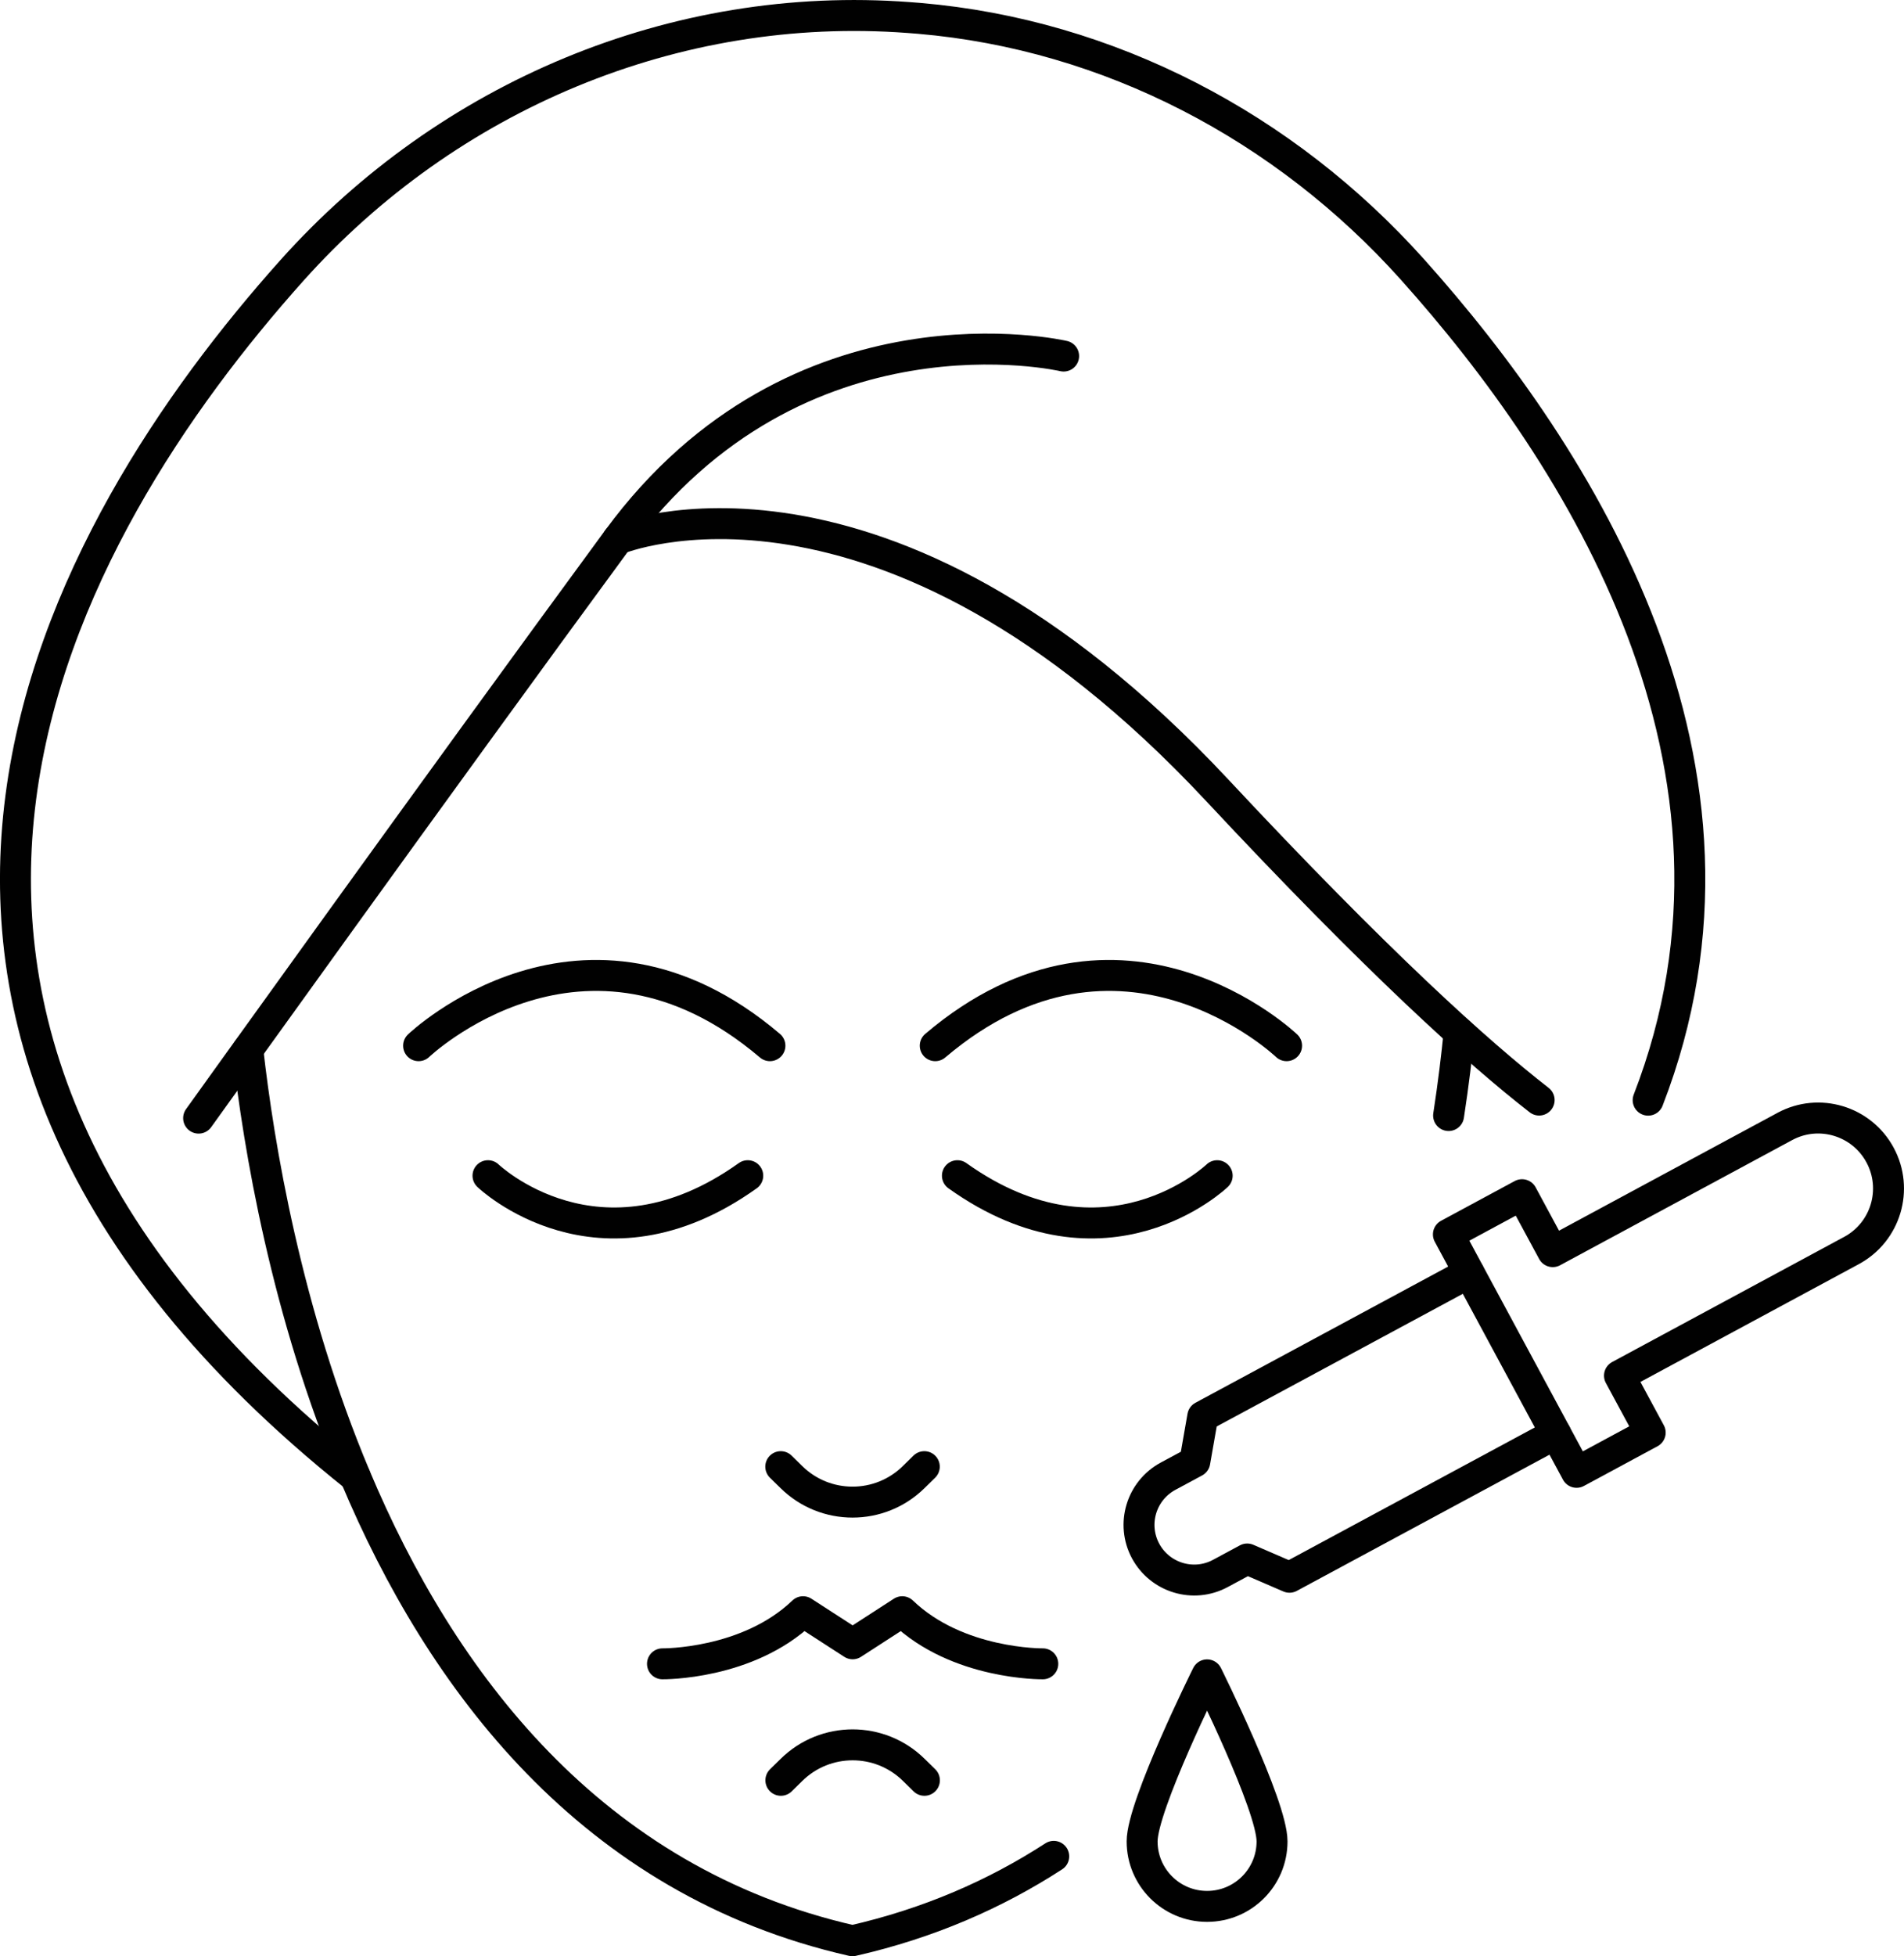
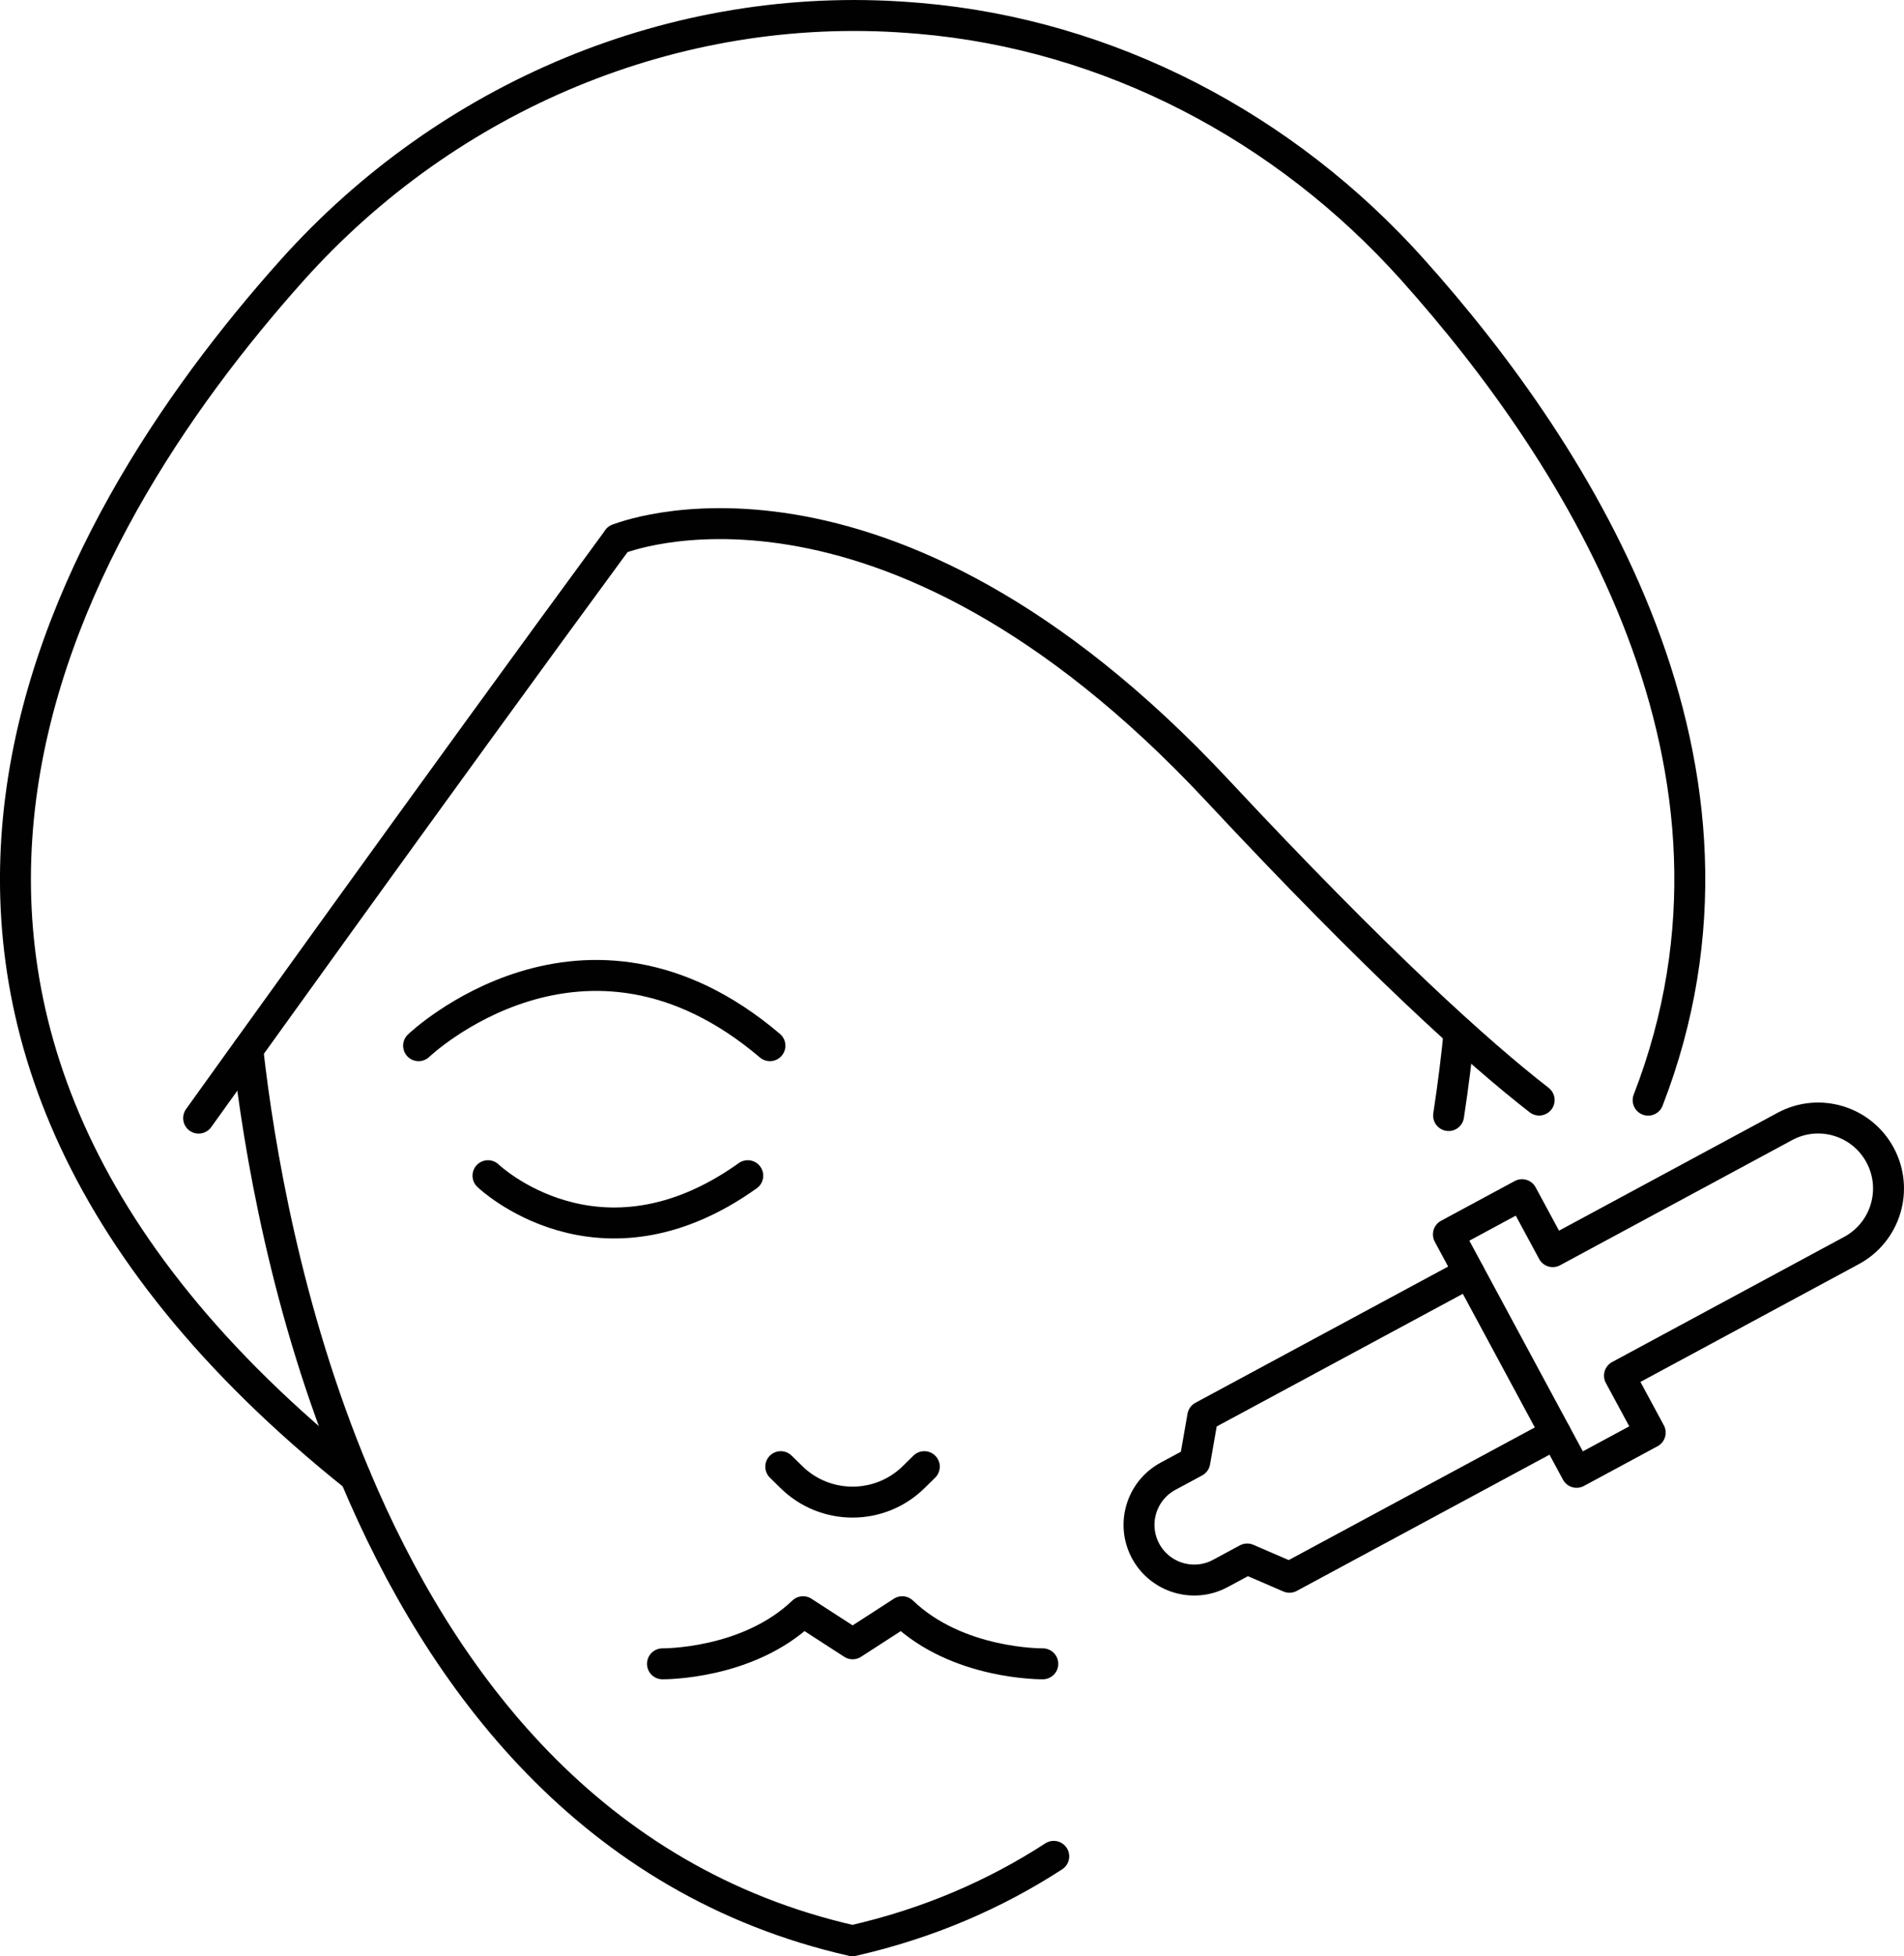
<svg xmlns="http://www.w3.org/2000/svg" id="Ebene_2" viewBox="0 0 184.63 189.6">
  <defs>
    <style>.cls-1{fill:none;stroke:#010101;stroke-linecap:round;stroke-linejoin:round;stroke-width:3px;}</style>
  </defs>
  <g id="Layer_1">
    <path class="cls-1" d="M34.45,143.12C-21.46,98.48,5.91,51.25,28.3,26.22,43.44,9.3,65.47,0,88.11,1.7c.34.03.68.05,1.03.08,18.44,1.58,35.44,10.53,47.8,24.31,16.33,18.21,35.39,48.27,22.88,80.54" />
    <path class="cls-1" d="M40.59,101.35s16.03-15.32,34.07,0" />
    <path class="cls-1" d="M47.32,113.95s10.74,10.31,25.19,0" />
    <path class="cls-1" d="M102.18,179.92c-5.66,3.67-12.13,6.5-19.52,8.18-25.36-5.75-39.9-25.23-48.2-44.97-6.73-15.98-9.39-32.16-10.43-41.38" />
    <path class="cls-1" d="M141.49,100.07c-.22,2.2-.54,4.93-1.02,8.05" />
-     <path class="cls-1" d="M124.76,101.35s-16.03-15.32-34.07,0" />
-     <path class="cls-1" d="M118.03,113.95s-10.74,10.31-25.19,0" />
-     <path class="cls-1" d="M19.26,108.37s23.19-32.35,40.65-56.11c17.46-23.76,43.23-17.75,43.23-17.75" />
+     <path class="cls-1" d="M19.26,108.37s23.19-32.35,40.65-56.11" />
    <path class="cls-1" d="M59.91,52.26s25.48-10.59,58.12,24.33c15.6,16.7,25.32,25.45,31.22,30.03" />
    <path class="cls-1" d="M89.63,142.15l-1.02,1c-3.29,3.25-8.59,3.25-11.88,0l-1.02-1" />
-     <path class="cls-1" d="M75.72,172.55l1.02-1c3.29-3.25,8.59-3.25,11.88,0l1.02,1" />
    <path class="cls-1" d="M101.12,161.26s-8.27.11-13.63-5.05l-4.81,3.11-4.81-3.11c-5.37,5.15-13.63,5.05-13.63,5.05" />
    <path class="cls-1" d="M157.04,133.33l22.5-12.13c3.32-1.79,4.56-5.93,2.77-9.25-1.79-3.32-5.93-4.56-9.24-2.77l-22.5,12.13-2.98-5.52-7.14,3.85,12.43,23.06,7.14-3.85-2.98-5.52Z" />
    <path class="cls-1" d="M150.86,138.96l-25.82,13.91-4.1-1.77-2.6,1.4c-2.6,1.4-5.84.43-7.25-2.17h0c-1.4-2.6-.43-5.84,2.17-7.25l2.6-1.4.77-4.4,25.82-13.91" />
-     <path class="cls-1" d="M123.35,178.47c0,3.48-2.82,6.3-6.3,6.3s-6.3-2.82-6.3-6.3,6.3-16.14,6.3-16.14c0,0,6.3,12.66,6.3,16.14Z" />
  </g>
</svg>